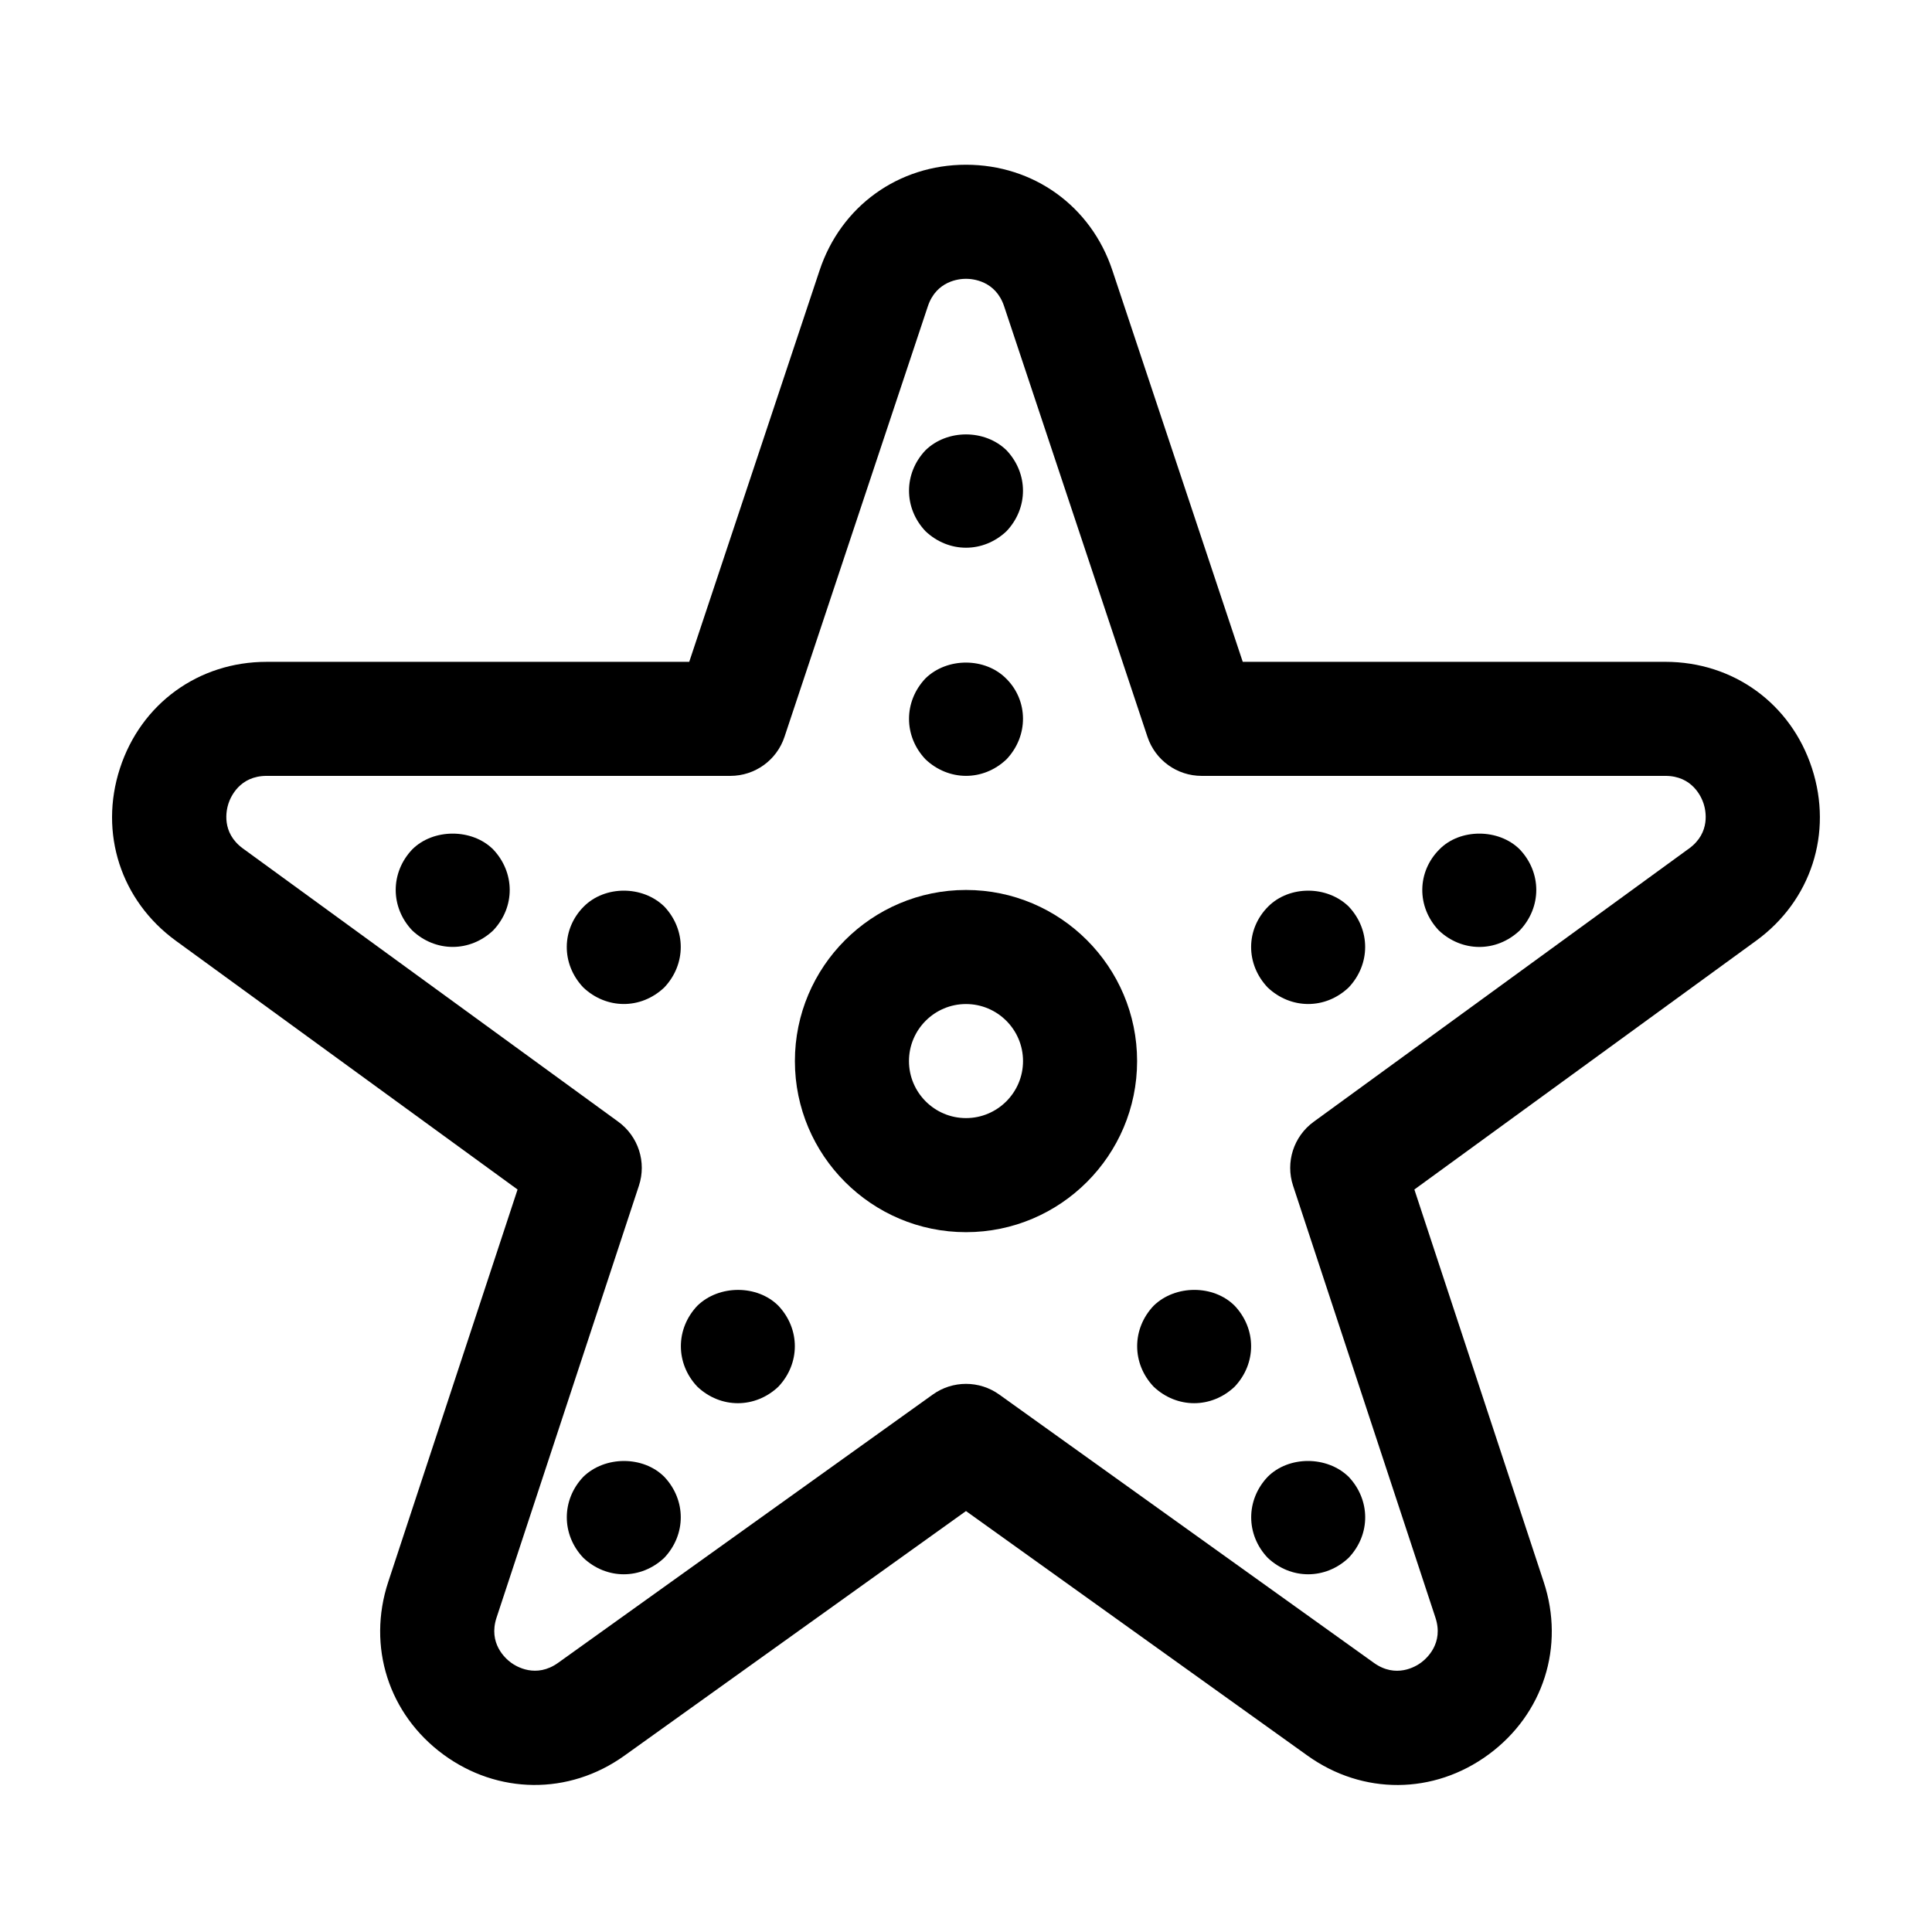
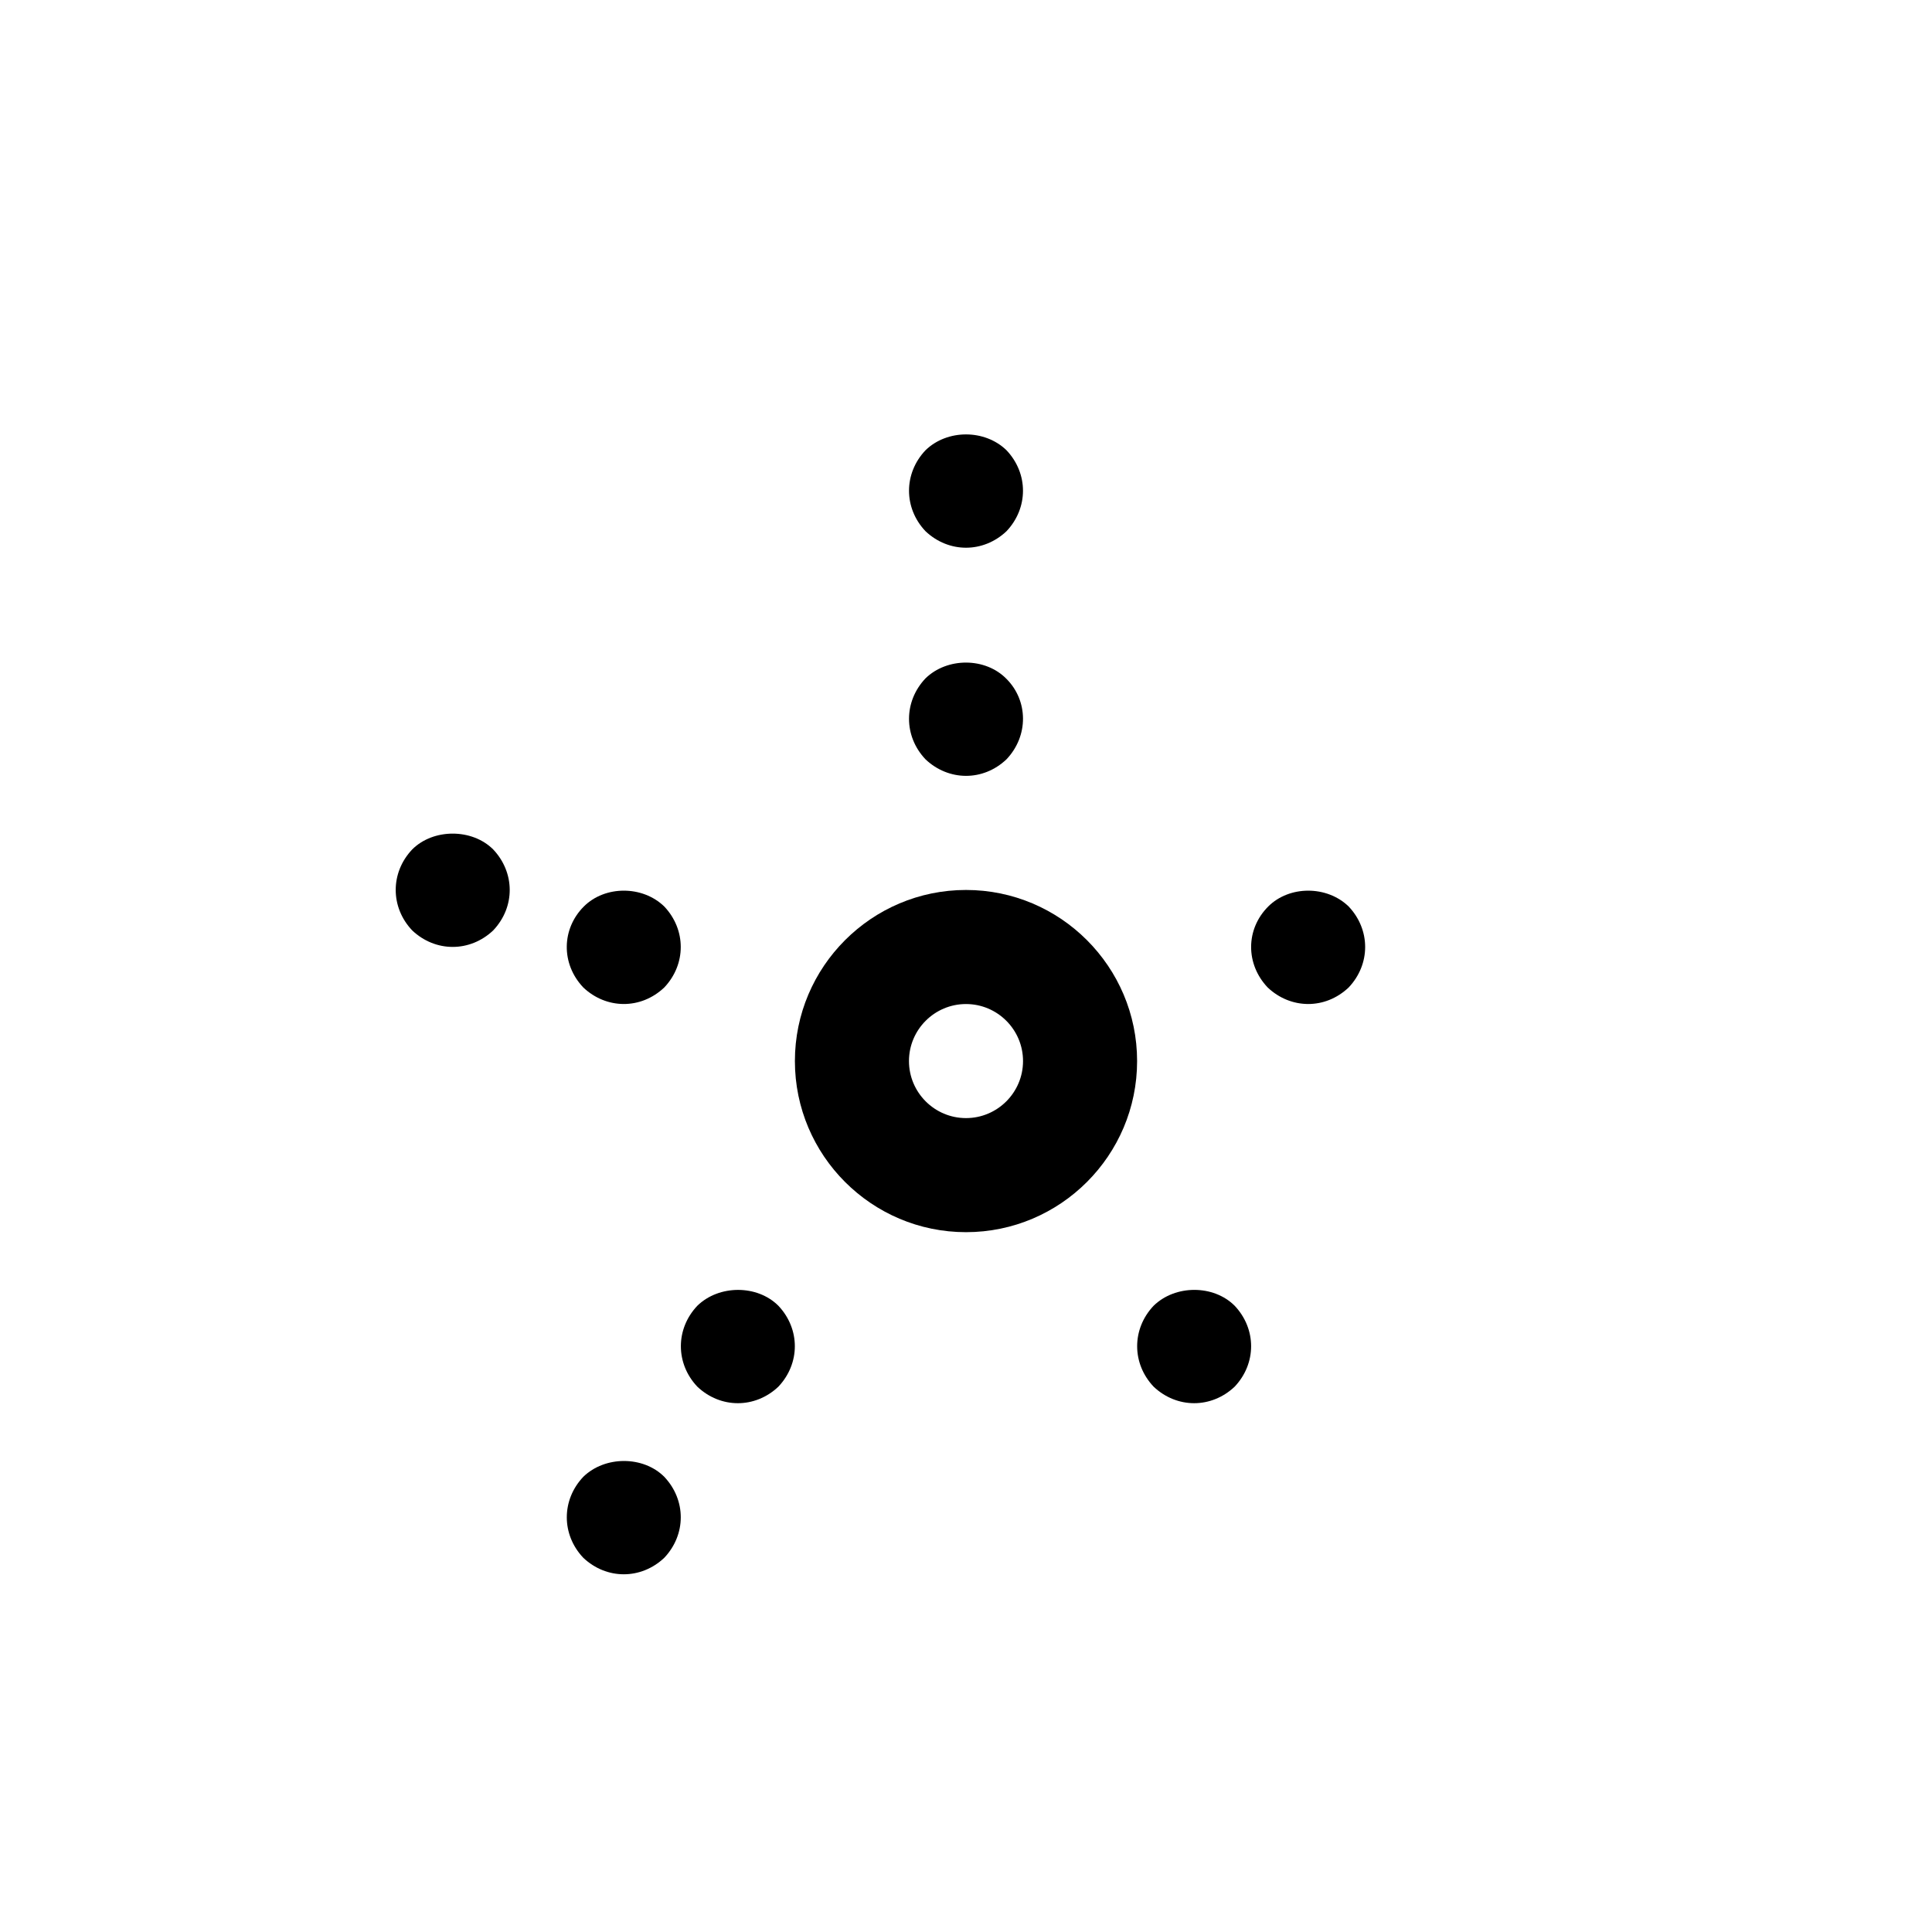
<svg xmlns="http://www.w3.org/2000/svg" fill="#000000" width="800px" height="800px" version="1.1" viewBox="144 144 512 512">
  <g>
-     <path d="m585.34 319.39h-112l-34.562-103.78c-5.652-16.977-20.879-27.953-38.781-27.953-17.906 0-33.129 10.973-38.785 27.957l-34.562 103.78h-112c-18.035 0-33.293 11.078-38.867 28.227-5.578 17.145 0.238 35.074 14.816 45.691l90.559 65.922-34.277 104c-5.637 17.109 0.098 35.055 14.609 45.727 14.309 10.52 33.195 10.906 47.996 0.297l90.508-64.812 90.5 64.809c14.637 10.488 33.477 10.383 47.996-0.297 14.516-10.672 20.254-28.621 14.609-45.727l-34.277-104 90.559-65.922c14.586-10.609 20.398-28.547 14.816-45.691-5.57-17.148-20.828-28.227-38.863-28.227zm6.266 49.477-99.465 72.414c-5.316 3.871-7.523 10.715-5.461 16.953l37.727 114.46c2.242 6.805-2.348 10.832-3.809 11.91-1.445 1.078-6.68 4.238-12.5 0.074l-99.301-71.117c-5.254-3.762-12.34-3.762-17.594 0l-99.309 71.113c-5.824 4.156-11.055 0.988-12.496-0.074-1.461-1.078-6.051-5.109-3.809-11.91l37.727-114.46c2.062-6.238-0.145-13.082-5.461-16.953l-99.465-72.41c-5.801-4.223-4.418-10.172-3.859-11.895s2.953-7.356 10.125-7.356h122.9c6.508 0 12.289-4.16 14.34-10.34l37.996-114.12c2.254-6.75 8.305-7.273 10.102-7.273 1.797 0 7.856 0.523 10.102 7.273l37.996 114.12c2.062 6.18 7.84 10.34 14.352 10.34h122.9c7.176 0 9.562 5.621 10.125 7.352 0.566 1.727 1.941 7.676-3.859 11.898z" />
    <path d="m389.27 284.78c-5.828-6.141-5.828-15.316 0-21.461 5.742-5.594 15.715-5.594 21.461 0 5.828 6.16 5.828 15.301 0 21.461-6.16 5.828-15.297 5.828-21.461 0z" />
    <path d="m389.27 345.23c-5.828-6.141-5.828-15.316 0-21.461 5.742-5.594 15.863-5.594 21.461 0.145 5.723 5.738 5.941 15.039 0 21.312-6.258 5.93-15.379 5.758-21.461 0.004z" />
    <path d="m274.7 369.11c5.754 6.082 5.926 15.199 0 21.461-6.16 5.828-15.301 5.828-21.461 0-5.828-6.141-5.828-15.316 0-21.461 5.586-5.59 15.871-5.59 21.461 0z" />
    <path d="m320.04 405.69c-6.262 5.926-15.383 5.754-21.461 0-5.969-6.293-5.754-15.559 0.145-21.461 5.594-5.594 15.562-5.594 21.312 0 5.828 6.16 5.828 15.305 0.004 21.461z" />
    <path d="m320.04 535.37c5.828 6.16 5.828 15.301 0 21.461-6.16 5.828-15.301 5.828-21.461 0-5.828-6.141-5.828-15.316 0-21.461 5.742-5.59 15.871-5.59 21.461 0z" />
    <path d="m350.27 490.03c5.828 6.16 5.828 15.301 0 21.461-6.16 5.828-15.301 5.828-21.461 0-5.828-6.141-5.828-15.316 0-21.461 5.742-5.59 15.867-5.59 21.461 0z" />
-     <path d="m546.76 369.11c5.828 6.16 5.828 15.301 0 21.461-6.262 5.926-15.383 5.754-21.461 0-5.969-6.293-5.754-15.559 0.145-21.461 5.441-5.59 15.723-5.59 21.316 0z" />
    <path d="m501.41 384.23c5.828 6.16 5.828 15.301 0 21.461-6.262 5.926-15.383 5.754-21.461 0-5.879-6.195-5.871-15.441 0.145-21.461 5.598-5.594 15.57-5.594 21.316 0z" />
-     <path d="m479.95 535.37c5.586-5.594 15.715-5.594 21.461 0 5.754 6.082 5.926 15.199 0 21.461-6.16 5.828-15.301 5.828-21.461 0-5.828-6.141-5.828-15.312 0-21.461z" />
    <path d="m471.19 511.49c-6.16 5.828-15.301 5.828-21.461 0-5.828-6.141-5.828-15.316 0-21.461 5.742-5.594 15.863-5.594 21.461 0 5.824 6.16 5.824 15.305 0 21.461z" />
    <path d="m400 379.85c-25.004 0-45.344 20.34-45.344 45.344s20.34 45.344 45.344 45.344 45.344-20.34 45.344-45.344c-0.004-25.008-20.34-45.344-45.344-45.344zm0 60.457c-8.332 0-15.113-6.781-15.113-15.113 0-8.332 6.781-15.113 15.113-15.113s15.113 6.781 15.113 15.113c0 8.332-6.781 15.113-15.113 15.113z" />
  </g>
</svg>